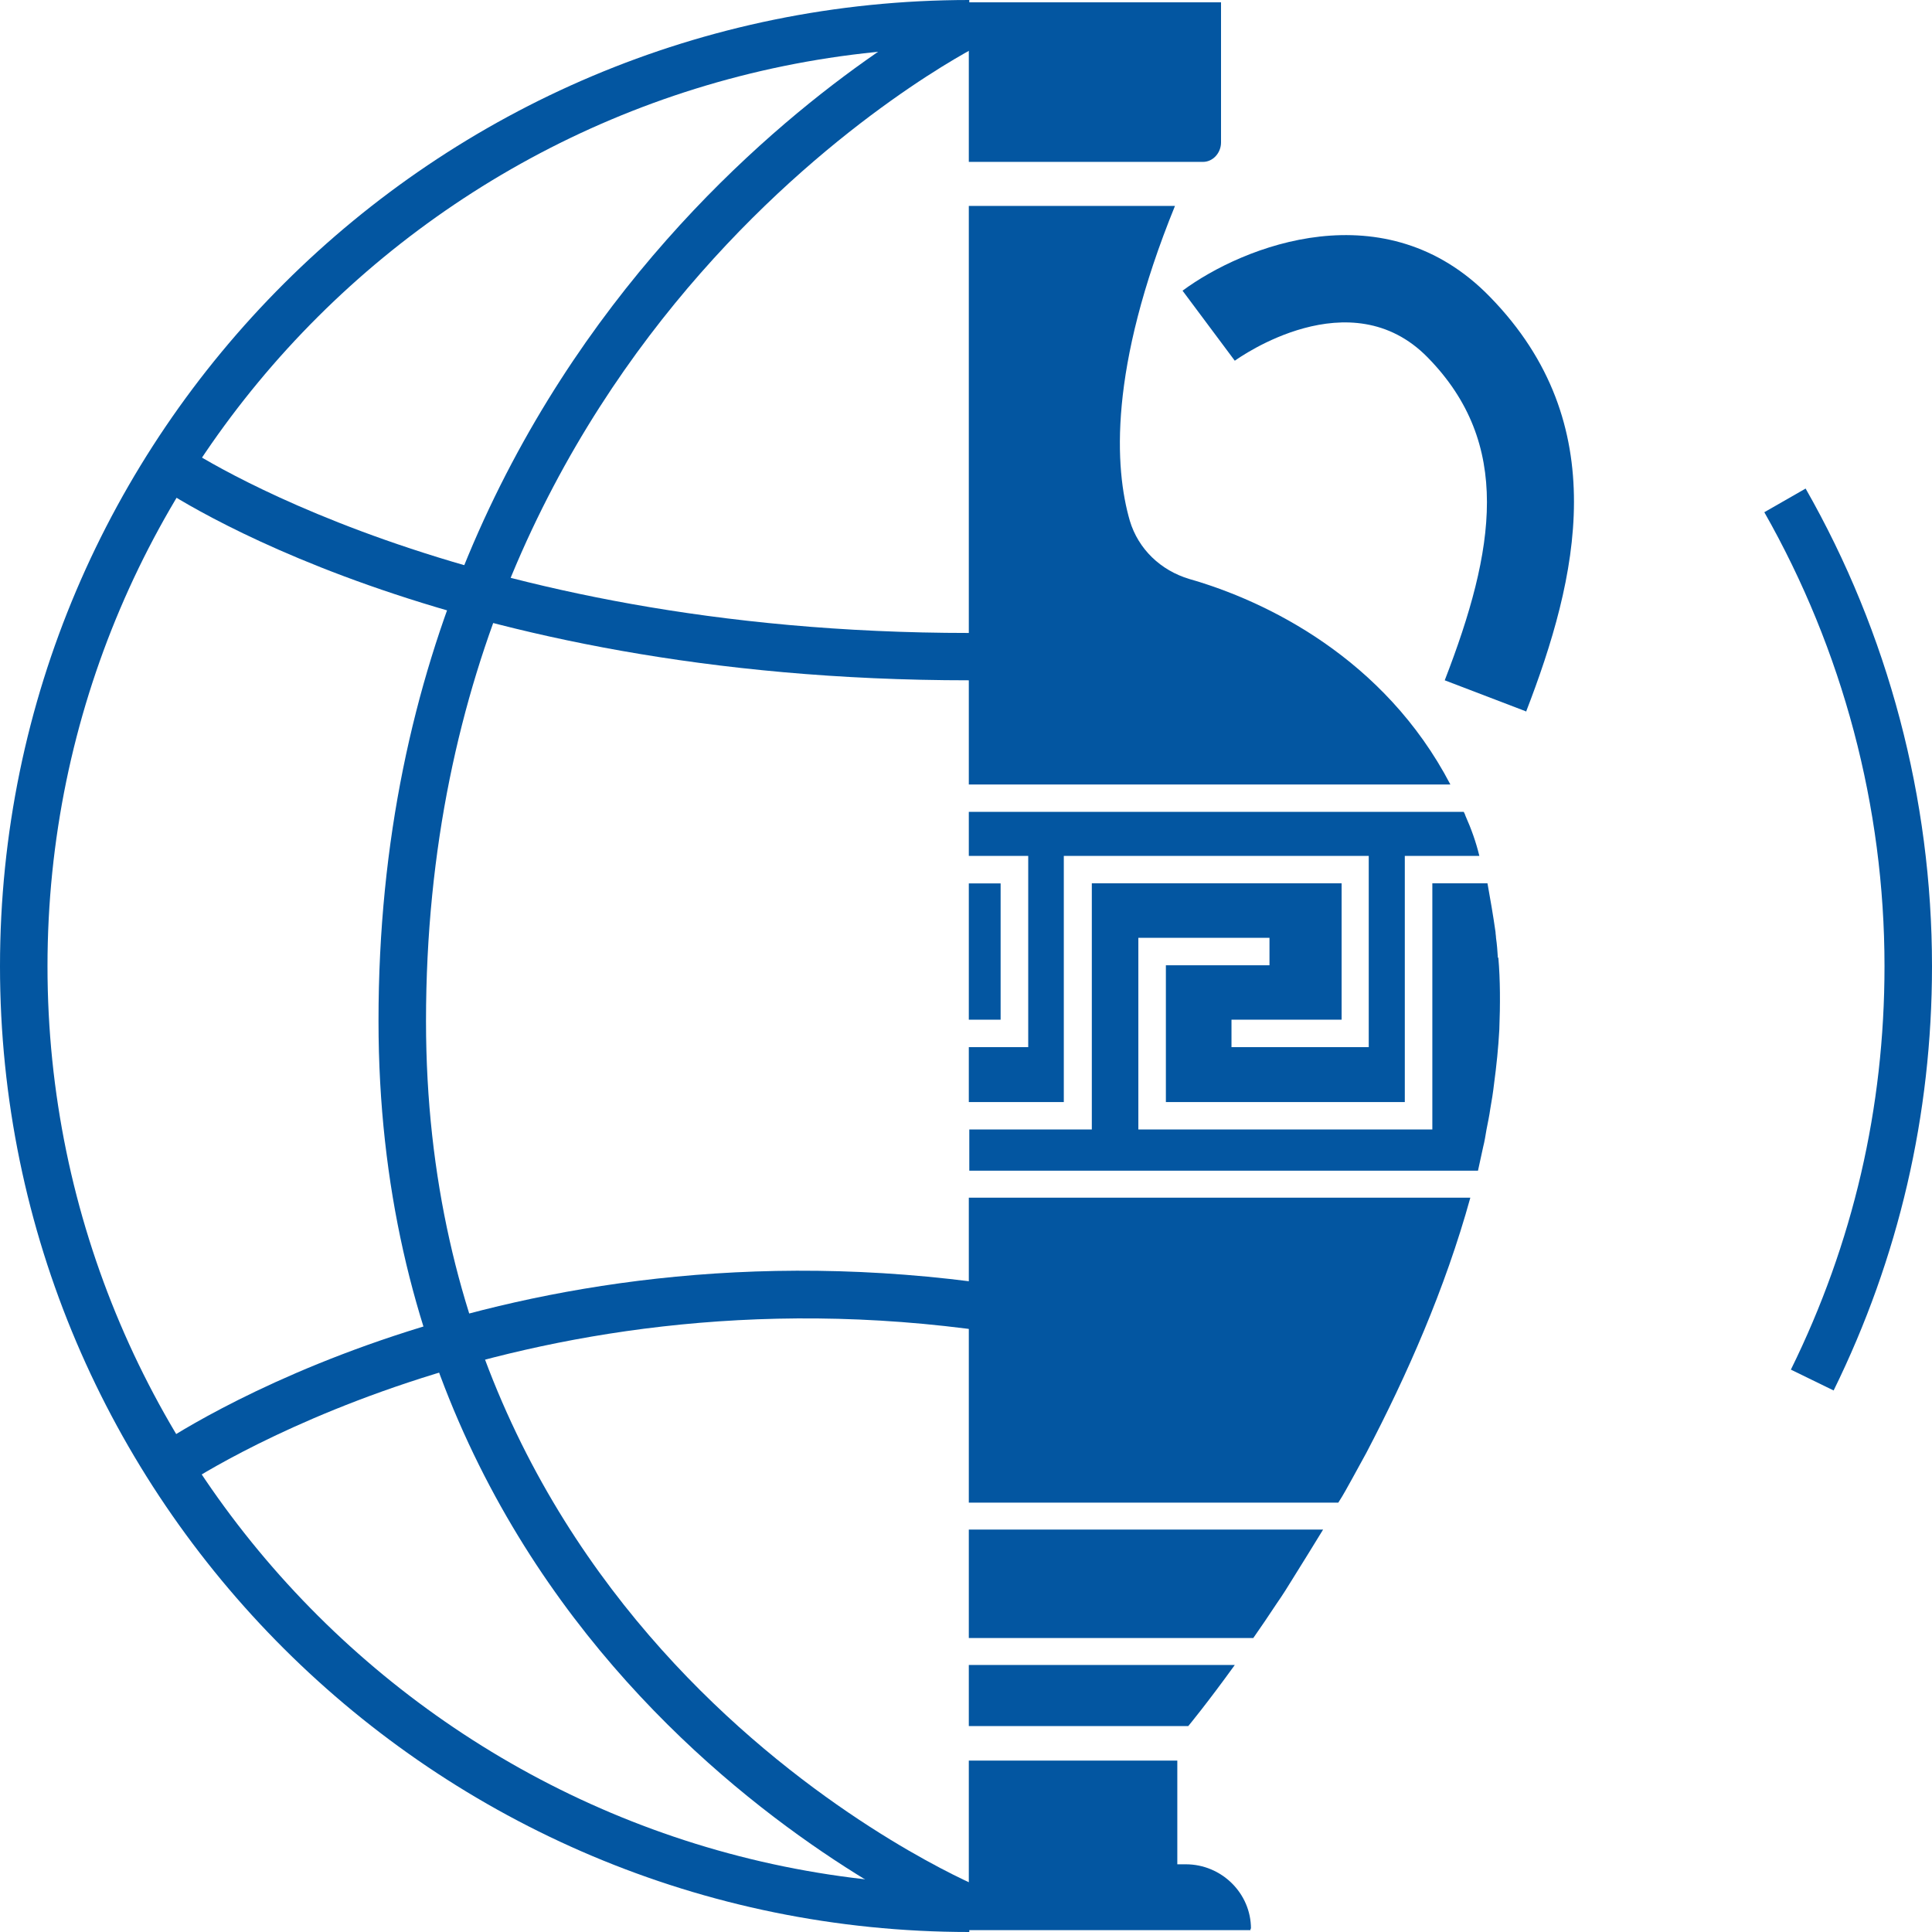
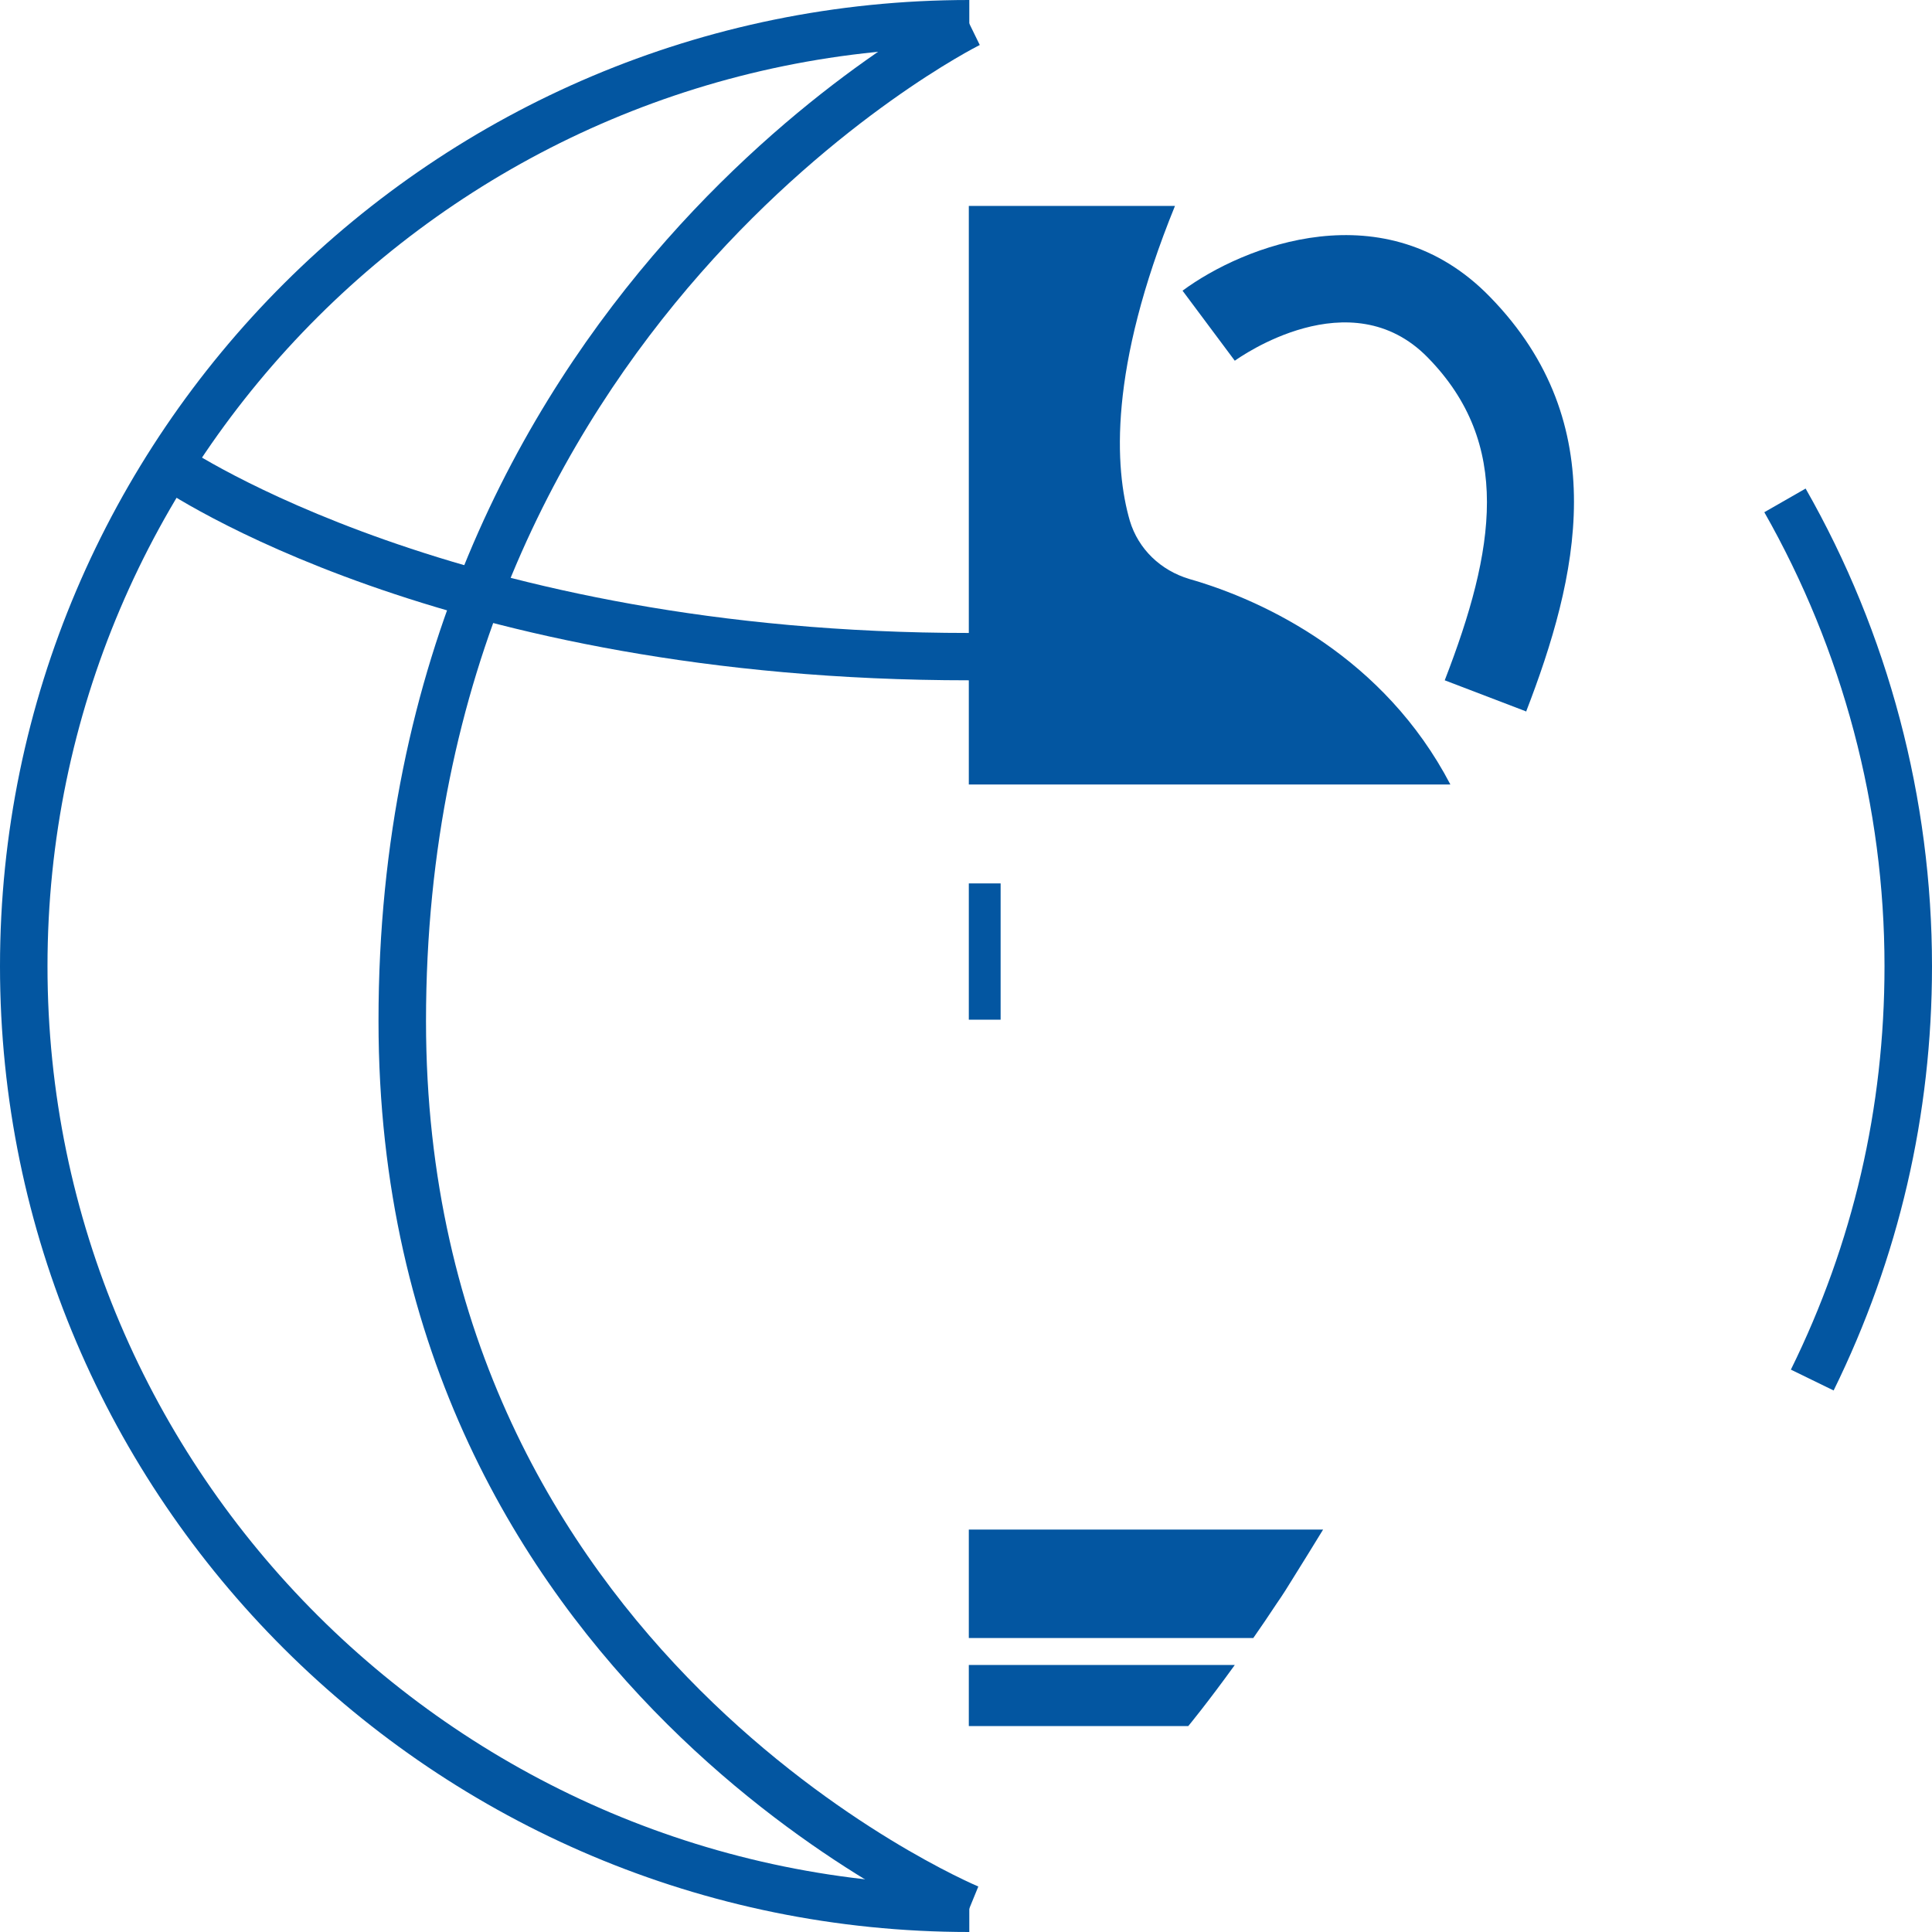
<svg xmlns="http://www.w3.org/2000/svg" width="24" height="24" viewBox="0 0 24 24" fill="none">
  <g clip-path="url(#clip0_137_280)">
-     <path d="M15.168 0.029V1.77C15.168 1.899 15.068 2.011 14.944 2.011H12.035V0.029H15.168Z" fill="#0356A1" />
-     <path d="M15.534 23.959V23.977H12.035V21.871H14.625V23.159H14.731C15.174 23.159 15.54 23.518 15.54 23.959H15.534Z" fill="#0356A1" />
    <path d="M18.962 8.839L17.947 8.451C18.578 6.822 18.785 5.511 17.735 4.44C16.773 3.458 15.398 4.44 15.339 4.481L14.69 3.611C15.446 3.052 17.21 2.352 18.508 3.687C20.053 5.269 19.599 7.181 18.956 8.845L18.962 8.839Z" fill="#0356A1" />
    <path d="M12.041 24C5.398 24 0 18.619 0 12.003C0 5.387 5.398 0 12.041 0V0.588C5.729 0.588 0.59 5.71 0.59 12.003C0.59 18.296 5.729 23.418 12.041 23.418V24.006V24Z" fill="#0356A1" />
    <path d="M22.778 17.273L22.247 17.014C23.02 15.444 23.41 13.762 23.41 12.003C23.41 10.021 22.89 8.075 21.917 6.363L22.43 6.069C23.457 7.869 24 9.921 24 12.003C24 13.85 23.587 15.626 22.778 17.273Z" fill="#0356A1" />
    <path d="M11.929 23.976C11.858 23.947 4.702 20.948 4.702 12.685C4.696 3.658 11.835 0.065 11.912 0.029L12.171 0.559C12.1 0.594 5.292 4.034 5.292 12.685C5.292 20.548 12.089 23.406 12.153 23.435L11.929 23.982V23.976Z" fill="#0356A1" />
    <path d="M12.042 8.451C5.493 8.451 2.071 6.116 1.93 6.016L2.266 5.534C2.301 5.558 5.694 7.863 12.042 7.863V8.451Z" fill="#0356A1" />
-     <path d="M2.259 18.466L1.923 17.984C2.094 17.866 6.206 15.067 12.371 15.961L12.289 16.543C6.365 15.685 2.3 18.443 2.265 18.466H2.259Z" fill="#0356A1" />
    <path d="M12.035 21.442H14.761C14.761 21.442 14.991 21.165 15.339 20.683H12.035V21.442Z" fill="#0356A1" />
    <path d="M12.43 10.974H12.035V12.667H12.43V10.974Z" fill="#0356A1" />
-     <path d="M18.607 11.897C18.602 11.814 18.596 11.732 18.584 11.65C18.584 11.626 18.578 11.603 18.578 11.579C18.548 11.367 18.513 11.168 18.478 10.973H17.793V14.031H14.141V11.65H15.77V11.991H14.483V13.69H17.451V10.632H18.377C18.336 10.462 18.277 10.297 18.206 10.138C18.2 10.121 18.194 10.103 18.183 10.085H12.035V10.632H12.773V13.008H12.035V13.69H13.215V10.632H13.994H17.003V13.008H15.298V12.667H16.666V10.973H13.563V14.031H12.041V14.543H18.36L18.424 14.249C18.442 14.179 18.454 14.102 18.466 14.031C18.483 13.943 18.501 13.861 18.513 13.773C18.531 13.673 18.548 13.567 18.56 13.461C18.59 13.238 18.613 13.014 18.625 12.791C18.637 12.479 18.637 12.173 18.613 11.897H18.607Z" fill="#0356A1" />
    <path d="M14.773 7.192C14.419 7.086 14.141 6.822 14.035 6.469C13.846 5.816 13.77 4.587 14.596 2.558H12.035V9.745H18.017C17.197 8.174 15.723 7.463 14.773 7.192Z" fill="#0356A1" />
    <path d="M12.035 20.348H15.569C15.664 20.212 15.764 20.065 15.864 19.913C15.935 19.812 16 19.707 16.065 19.601C16.183 19.413 16.306 19.213 16.436 19.001H12.035V20.348Z" fill="#0356A1" />
-     <path d="M12.035 18.666H16.625C16.69 18.566 16.743 18.466 16.802 18.36L16.973 18.048C17.475 17.09 17.953 16.008 18.265 14.878H12.035V18.666Z" fill="#0356A1" />
  </g>
  <defs>
    <clipPath id="clip0_137_280">
      <rect width="24" height="24" fill="white" />
    </clipPath>
  </defs>
</svg>